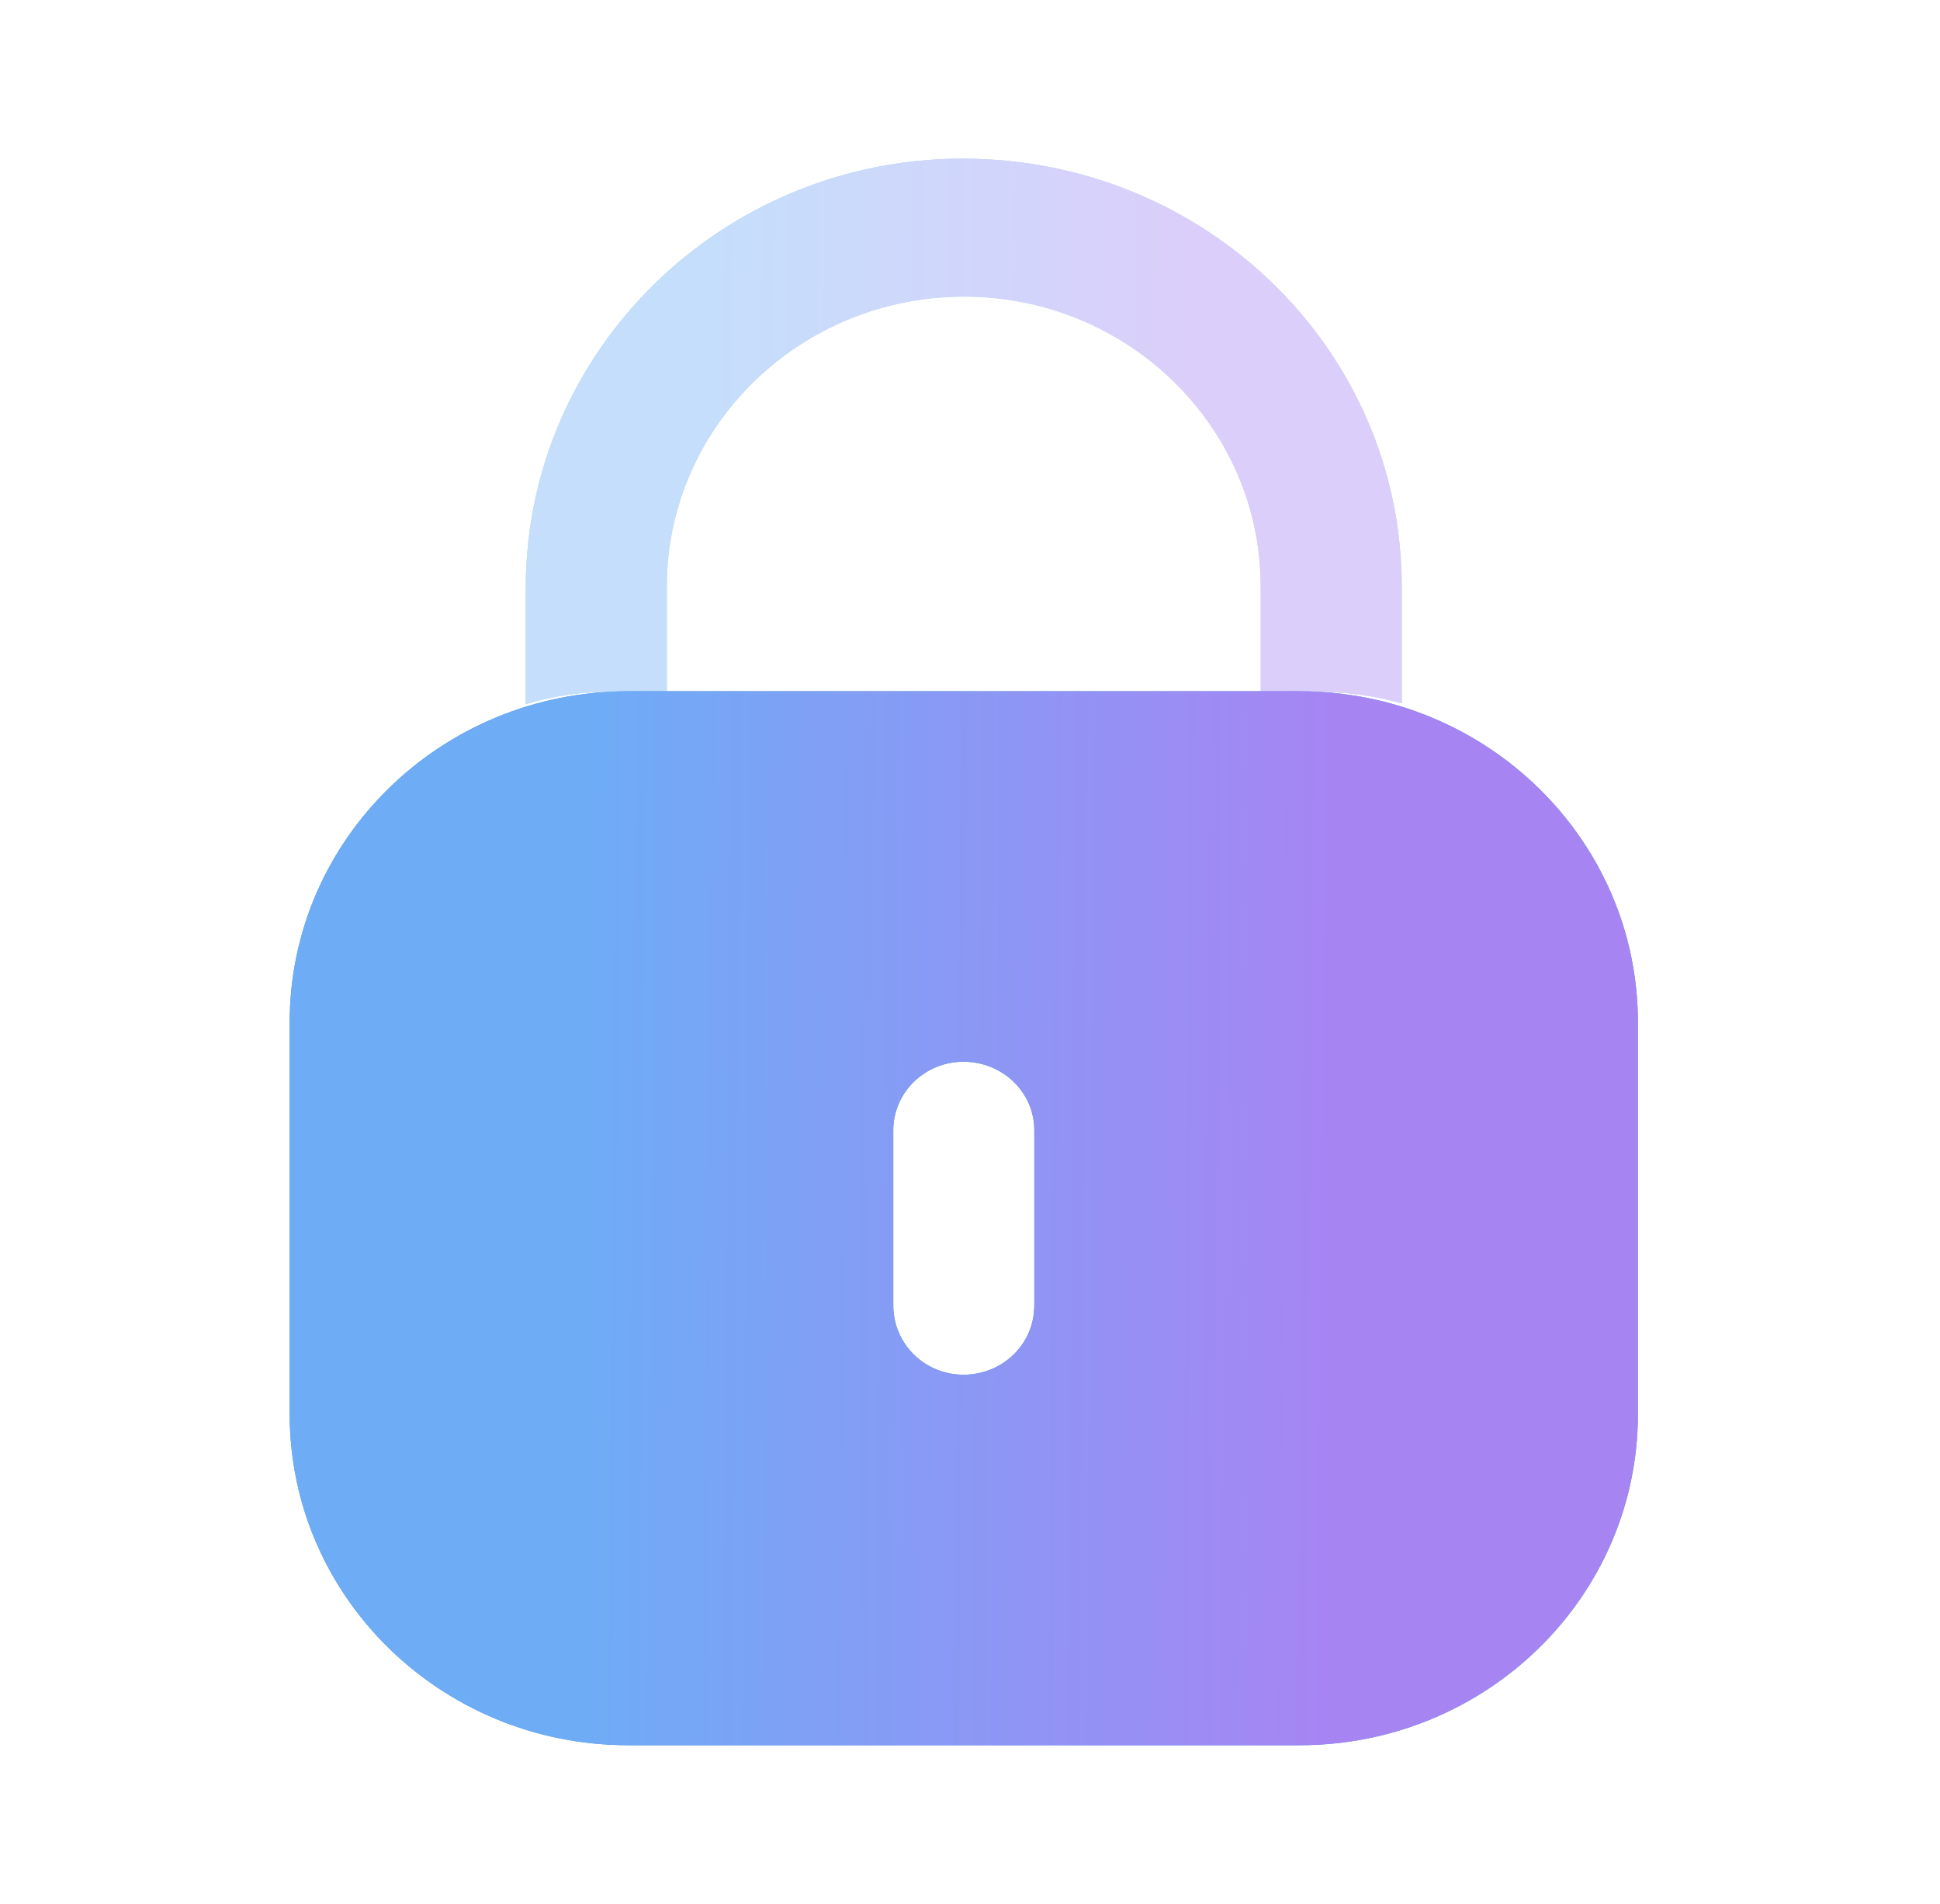
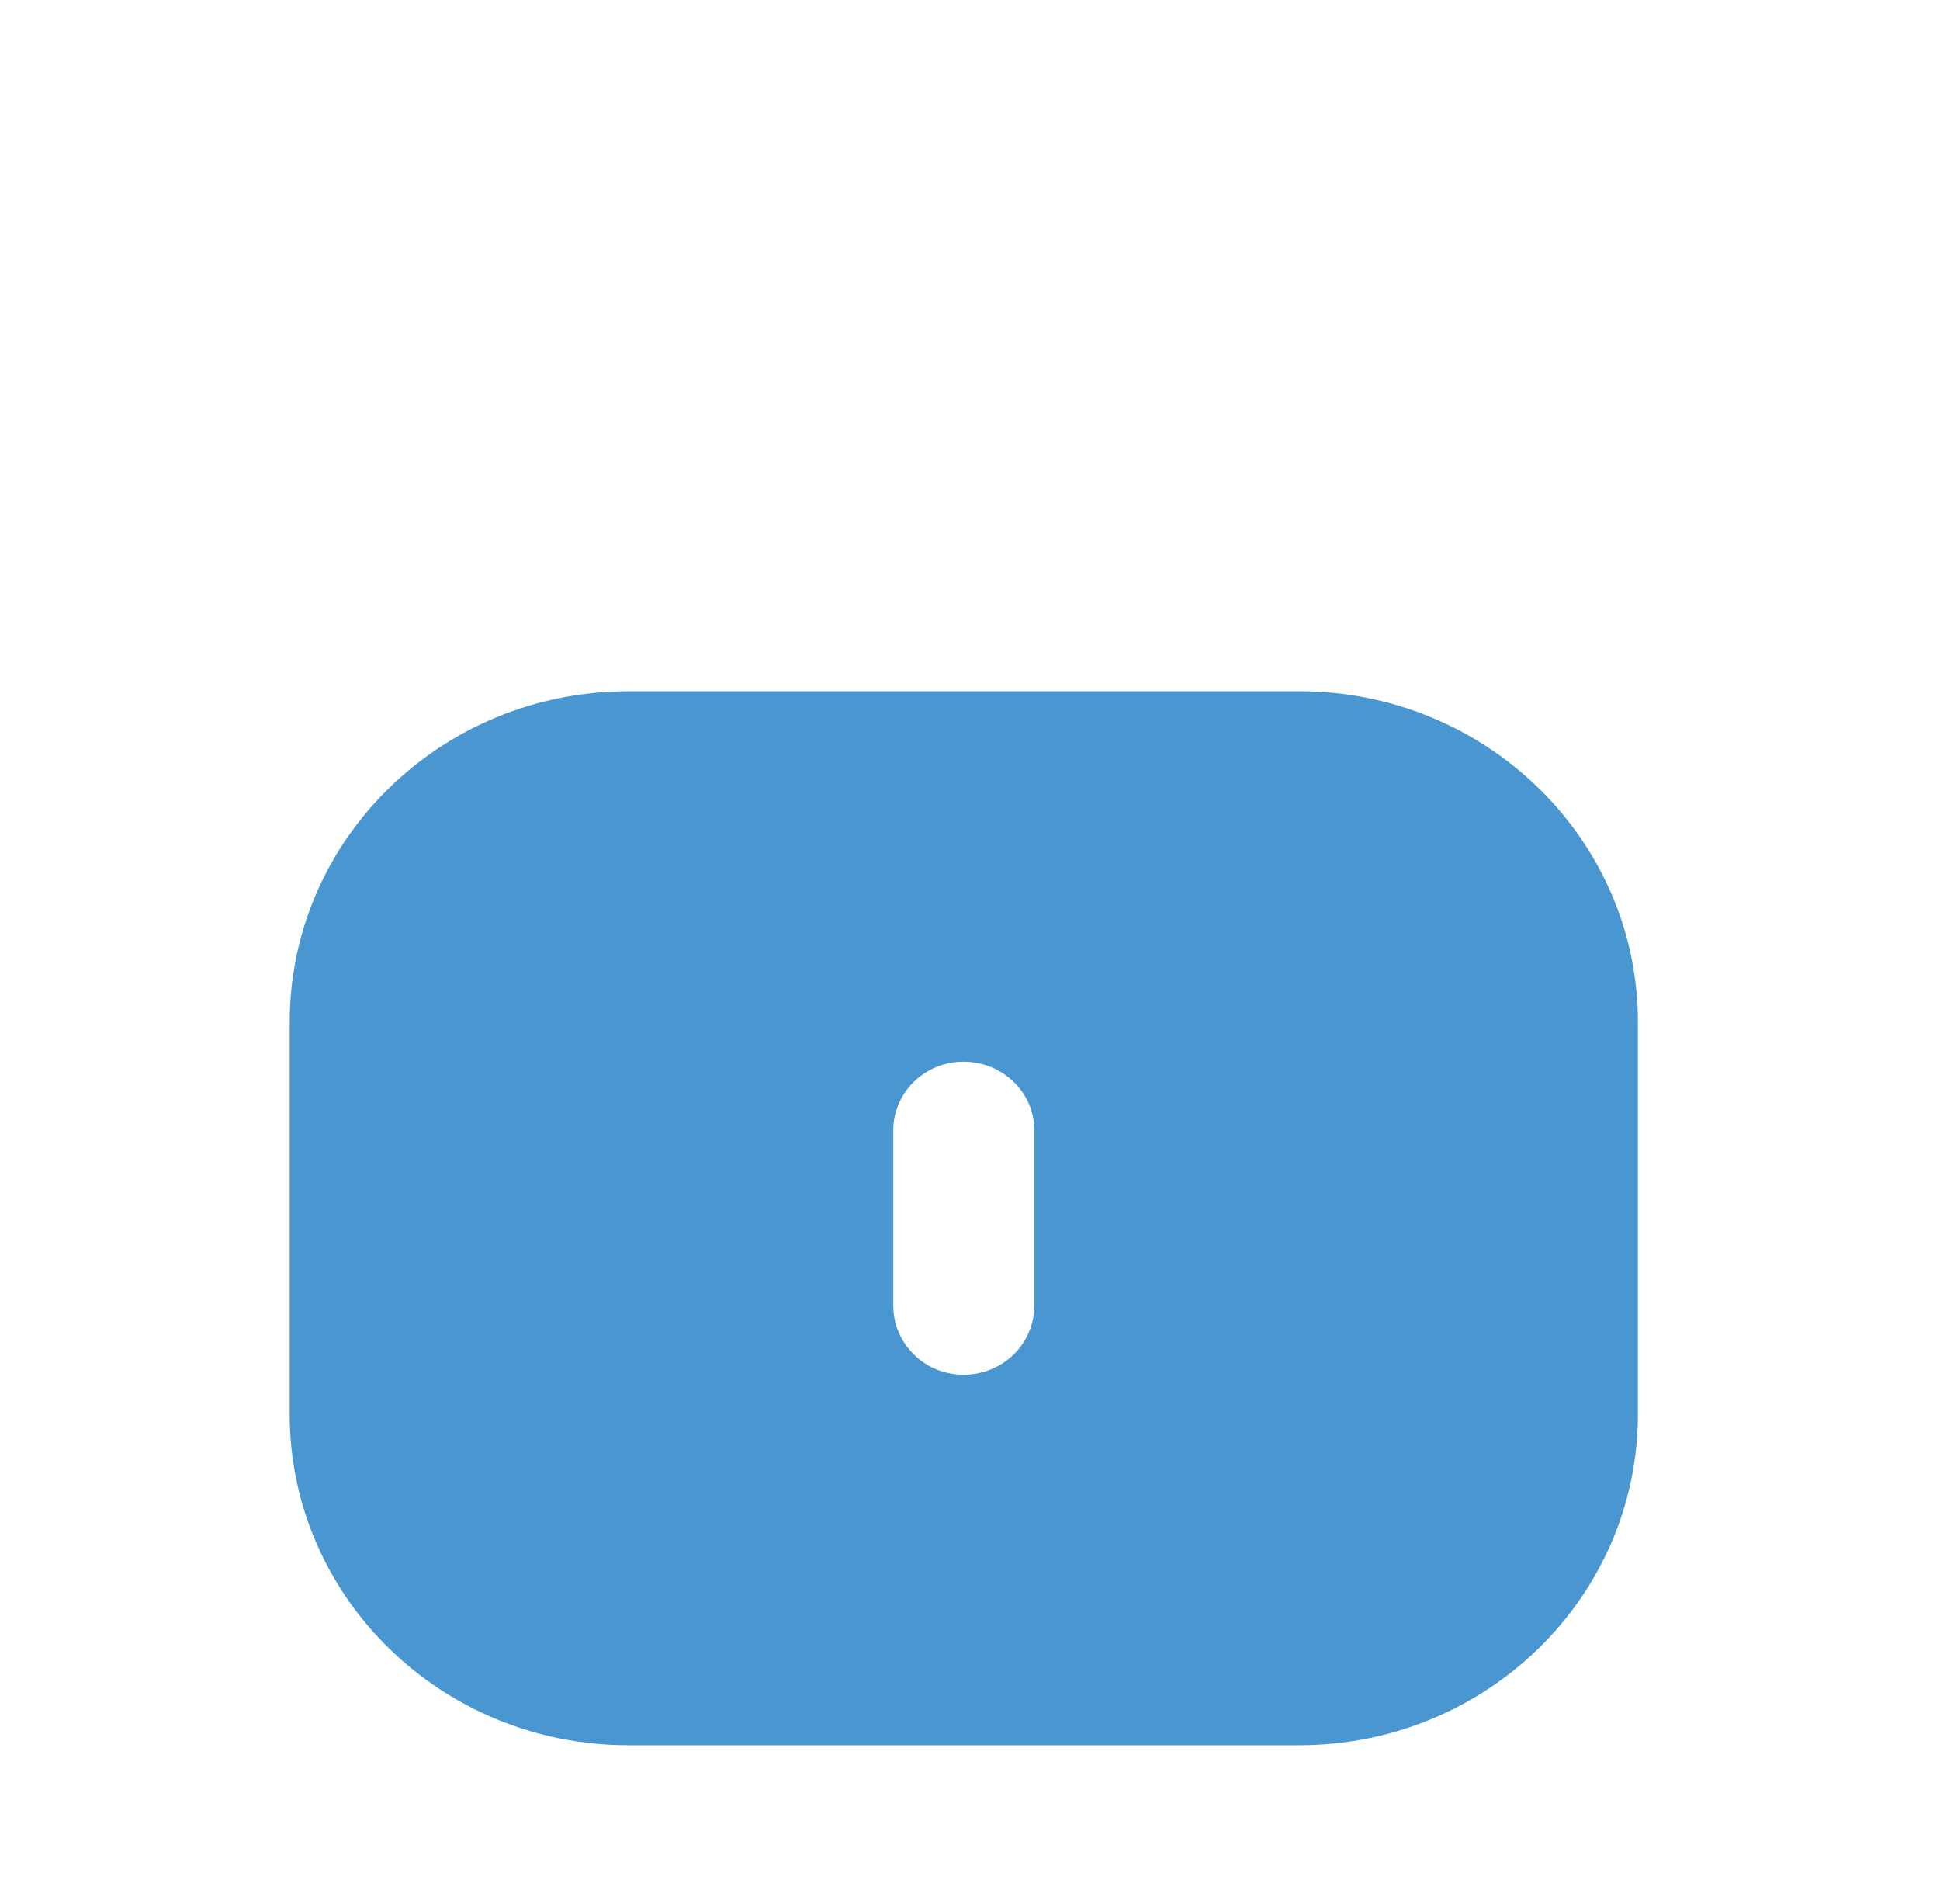
<svg xmlns="http://www.w3.org/2000/svg" width="53" height="52" viewBox="0 0 53 52" fill="none">
  <path fill-rule="evenodd" clip-rule="evenodd" d="M17.163 18.88H35.498C40.606 18.88 44.747 22.93 44.747 27.925V38.621C44.747 43.617 40.606 47.667 35.498 47.667H17.163C12.055 47.667 7.914 43.617 7.914 38.621V27.925C7.914 22.93 12.055 18.88 17.163 18.88ZM26.32 37.547C27.398 37.547 28.257 36.707 28.257 35.652V30.872C28.257 29.839 27.398 28.999 26.32 28.999C25.263 28.999 24.404 29.839 24.404 30.872V35.652C24.404 36.707 25.263 37.547 26.32 37.547Z" fill="#4996D1" />
-   <path fill-rule="evenodd" clip-rule="evenodd" d="M17.163 18.88H35.498C40.606 18.88 44.747 22.93 44.747 27.925V38.621C44.747 43.617 40.606 47.667 35.498 47.667H17.163C12.055 47.667 7.914 43.617 7.914 38.621V27.925C7.914 22.93 12.055 18.88 17.163 18.88ZM26.32 37.547C27.398 37.547 28.257 36.707 28.257 35.652V30.872C28.257 29.839 27.398 28.999 26.32 28.999C25.263 28.999 24.404 29.839 24.404 30.872V35.652C24.404 36.707 25.263 37.547 26.32 37.547Z" fill="url(#paint0_linear_7350_30311)" />
  <g opacity="0.4">
-     <path d="M38.295 16.024V19.211C37.525 18.996 36.71 18.888 35.873 18.888H34.442V16.024C34.442 11.654 30.809 8.101 26.34 8.101C21.871 8.101 18.238 11.632 18.216 15.981V18.888H16.807C15.948 18.888 15.134 18.996 14.363 19.233V16.024C14.385 9.565 19.735 4.333 26.296 4.333C32.945 4.333 38.295 9.565 38.295 16.024Z" fill="#4996D1" />
-     <path d="M38.295 16.024V19.211C37.525 18.996 36.71 18.888 35.873 18.888H34.442V16.024C34.442 11.654 30.809 8.101 26.34 8.101C21.871 8.101 18.238 11.632 18.216 15.981V18.888H16.807C15.948 18.888 15.134 18.996 14.363 19.233V16.024C14.385 9.565 19.735 4.333 26.296 4.333C32.945 4.333 38.295 9.565 38.295 16.024Z" fill="url(#paint1_linear_7350_30311)" />
-   </g>
+     </g>
  <defs>
    <linearGradient id="paint0_linear_7350_30311" x1="16.055" y1="18.88" x2="40.216" y2="19.072" gradientUnits="userSpaceOnUse">
      <stop stop-color="#6EACF6" />
      <stop offset="0.844" stop-color="#A685F3" />
    </linearGradient>
    <linearGradient id="paint1_linear_7350_30311" x1="19.653" y1="4.333" x2="35.35" y2="4.49" gradientUnits="userSpaceOnUse">
      <stop stop-color="#6EACF6" />
      <stop offset="0.844" stop-color="#A685F3" />
    </linearGradient>
  </defs>
</svg>